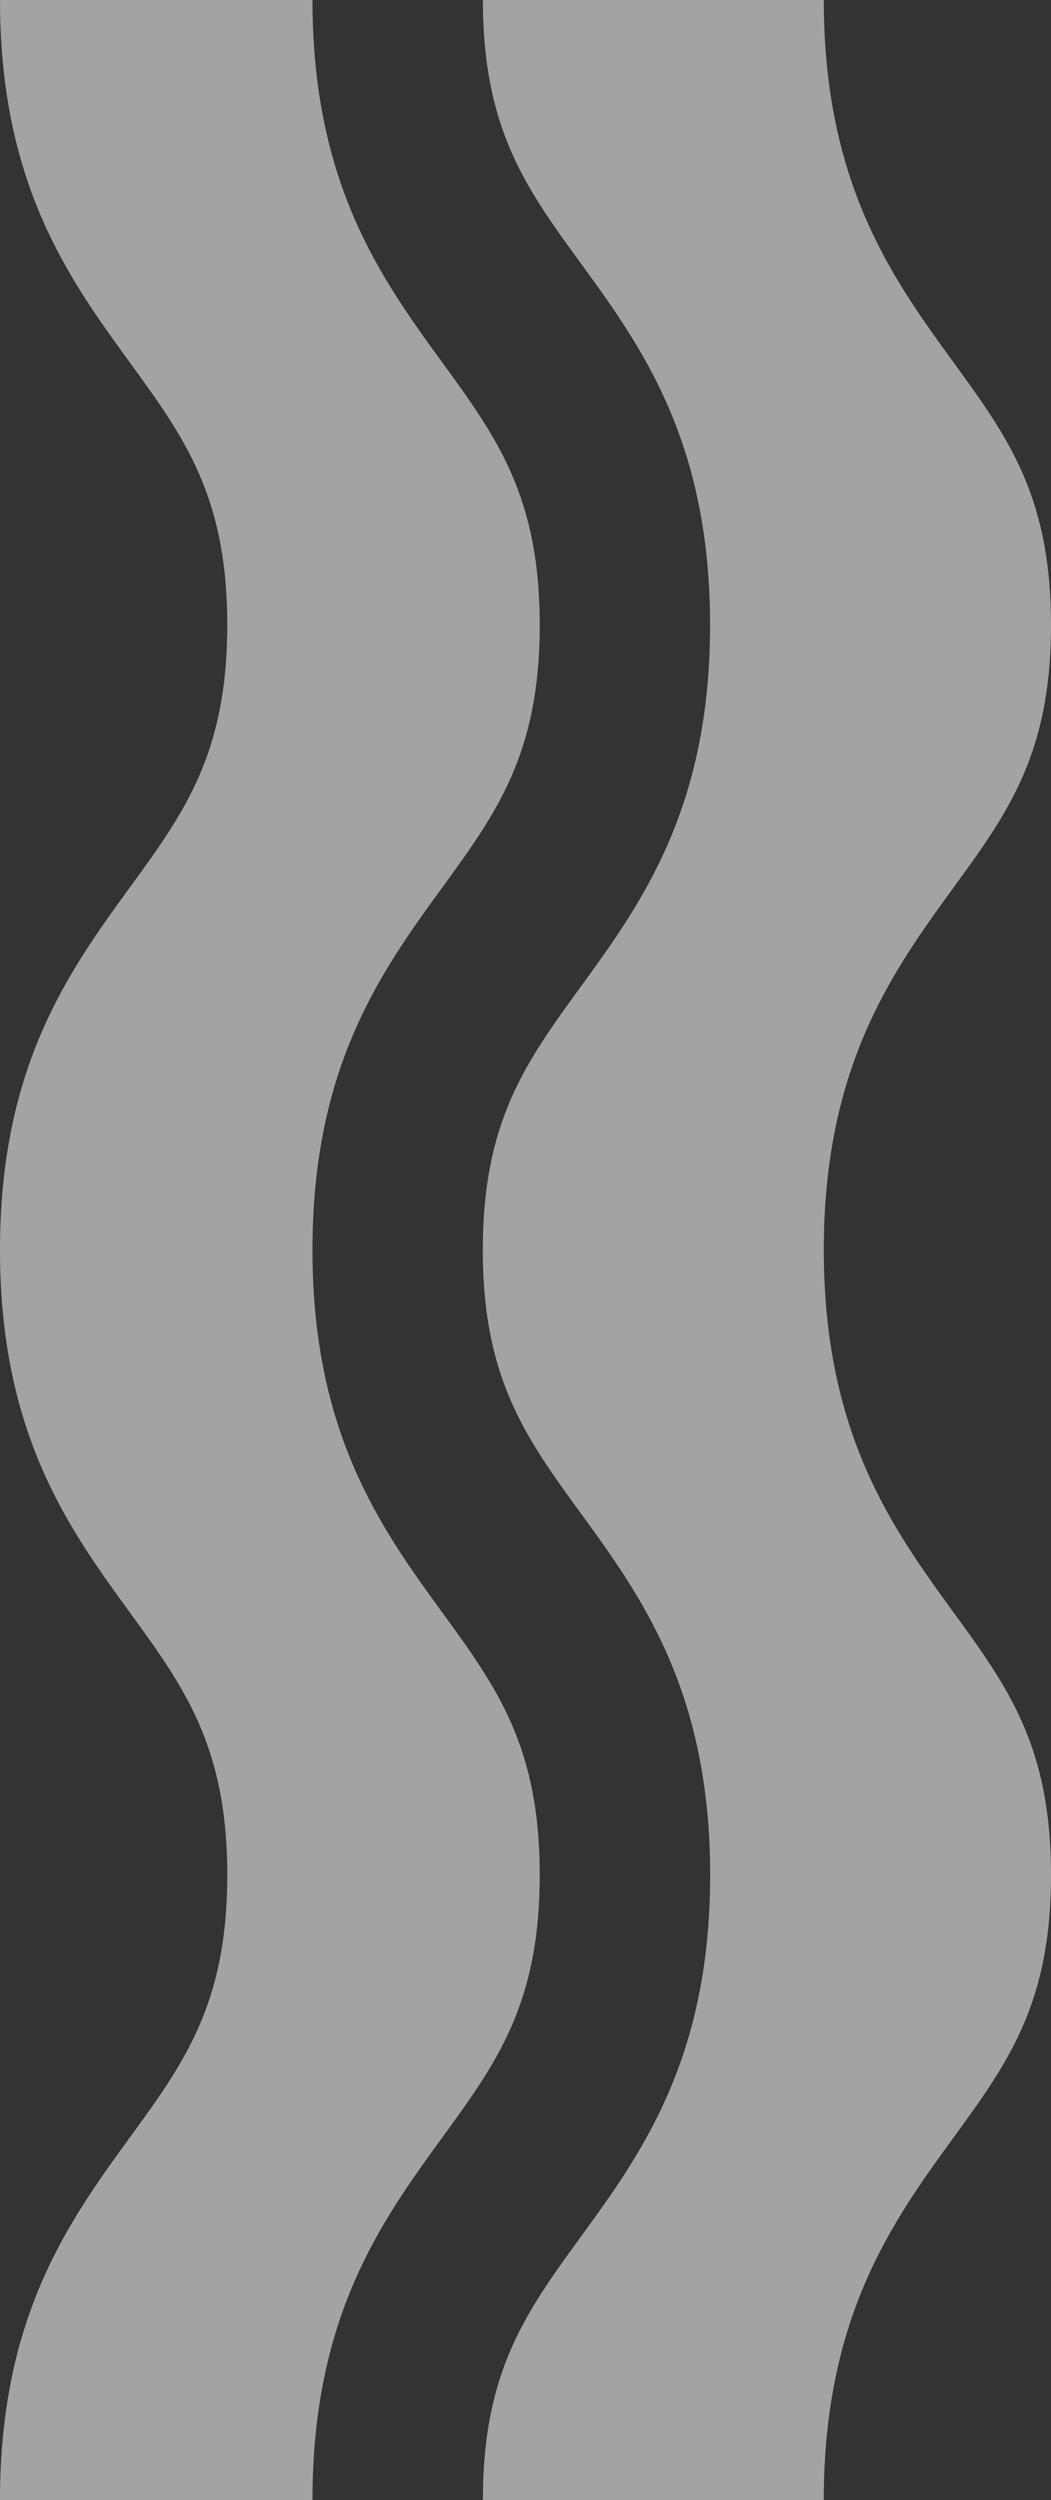
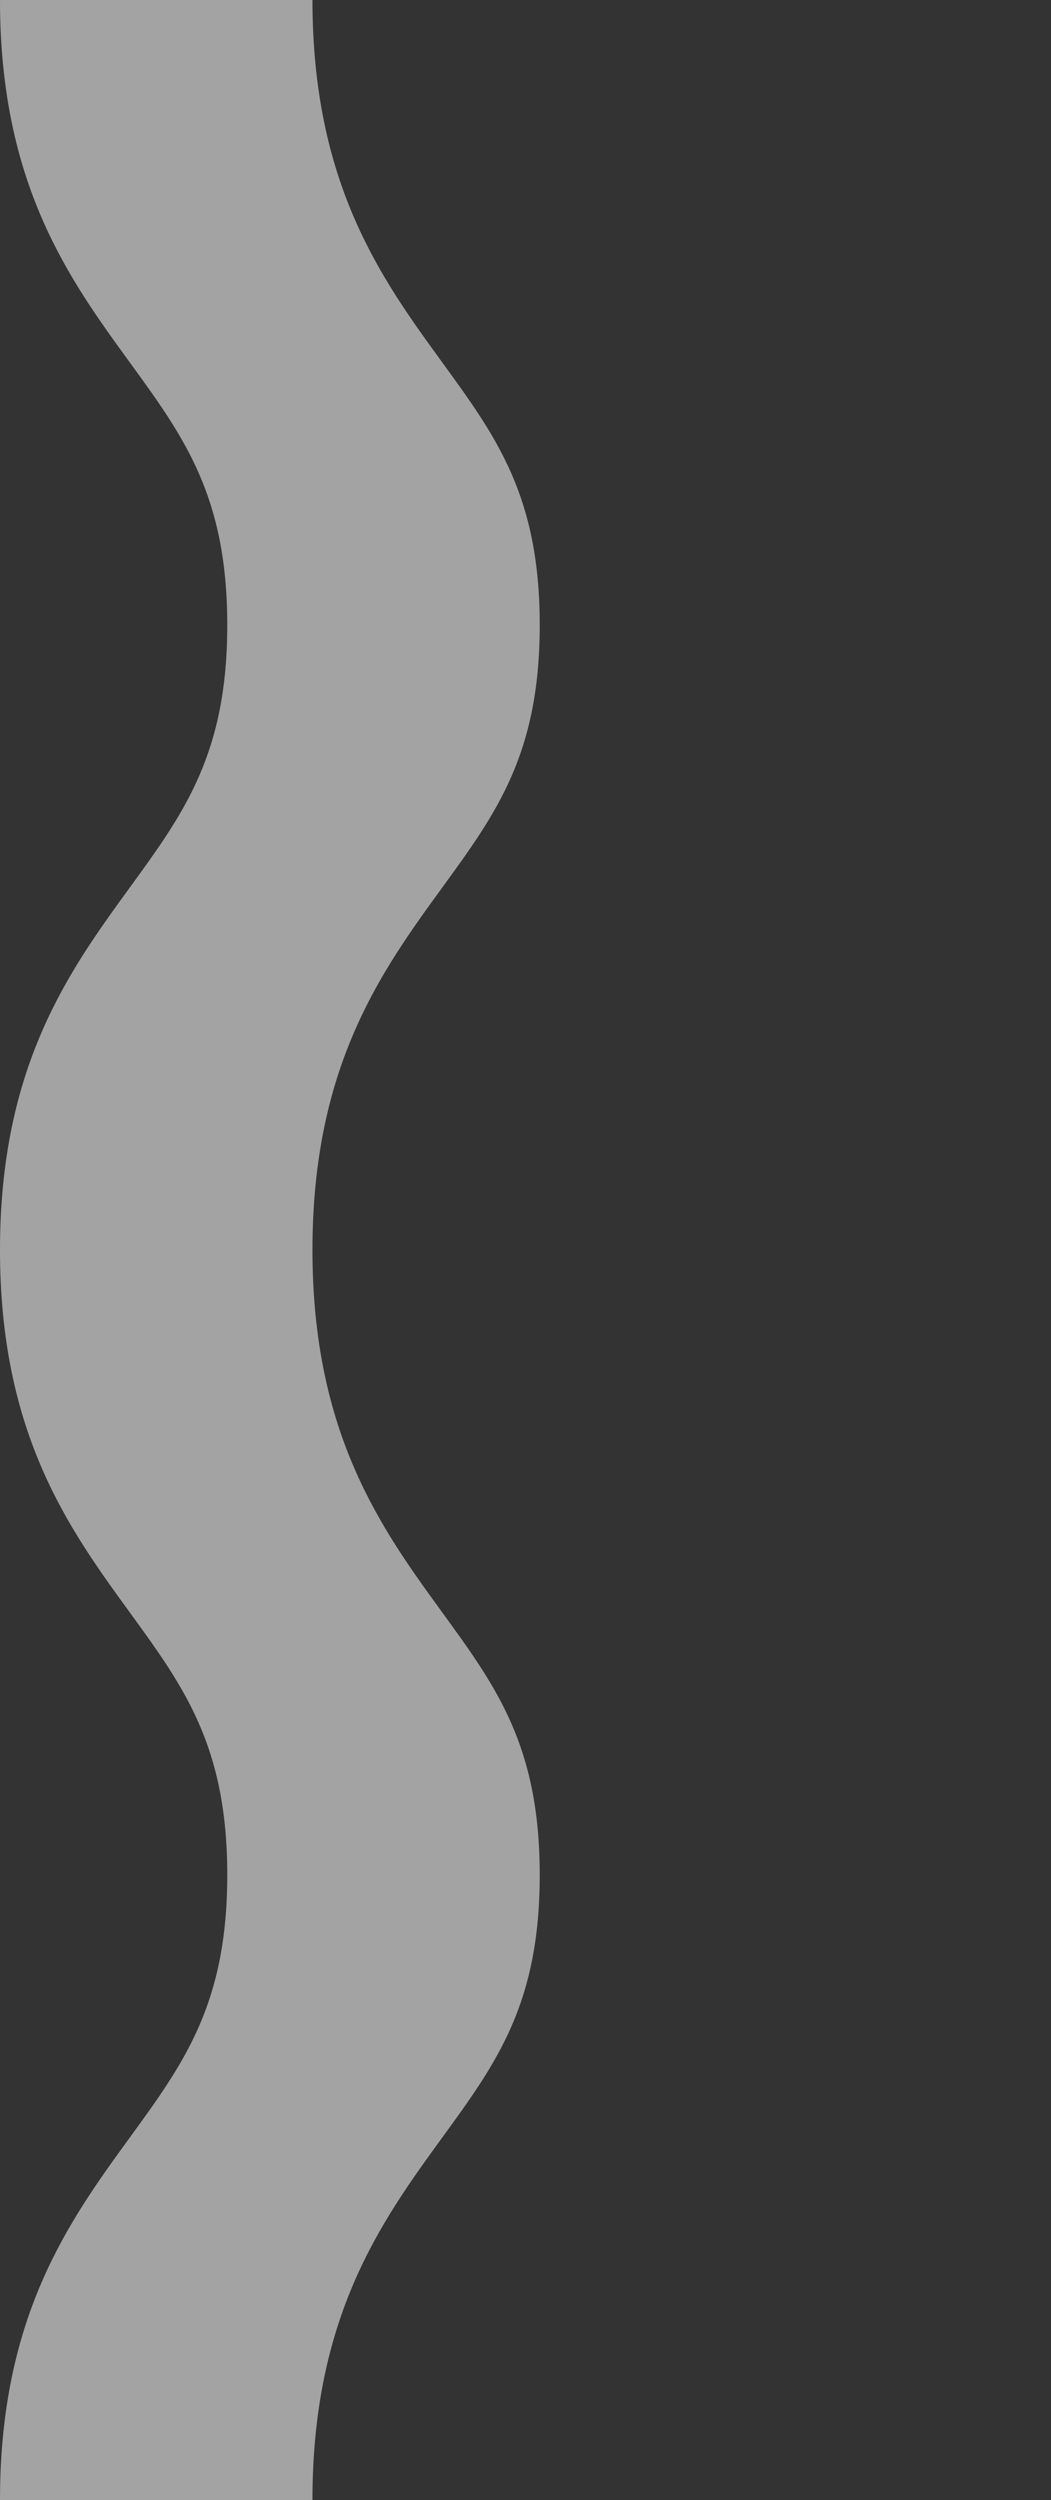
<svg xmlns="http://www.w3.org/2000/svg" id="Layer_1" data-name="Layer 1" viewBox="0 0 215.27 512">
  <rect x="0" y="0" width="215.27" height="512" fill="#333333" stroke="none" />
  <defs>
    <style>.cls-1{opacity:0.55;}.cls-2{fill:#fff;}</style>
  </defs>
  <g class="cls-1">
    <path class="cls-2" d="M244.79,90.79c11.14,15.32,19.94,27.41,19.94,53.74s-8.8,38.42-19.94,53.73c-12.47,17.15-26.61,36.59-26.61,74.26s14.14,57.12,26.61,74.27c11.14,15.32,19.94,27.41,19.94,53.74s-8.8,38.42-19.94,53.73c-12.47,17.16-26.61,36.6-26.61,74.27h-64c0-37.67,14.14-57.11,26.61-74.27,11.14-15.31,19.94-27.41,19.94-53.73s-8.8-38.42-19.94-53.74c-12.47-17.15-26.61-36.59-26.61-74.27s14.14-57.11,26.61-74.26c11.14-15.31,19.94-27.41,19.94-53.73s-8.8-38.42-19.94-53.74c-12.47-17.15-26.61-36.58-26.61-74.26h64C218.18,54.21,232.32,73.64,244.79,90.79Z" transform="translate(-154.18 -16.53)" />
  </g>
  <g class="cls-1">
-     <path class="cls-2" d="M349.52,90.79c11.14,15.32,19.93,27.41,19.93,53.74s-8.79,38.42-19.93,53.73c-12.47,17.15-26.61,36.59-26.61,74.26s14.14,57.12,26.61,74.27c11.14,15.32,19.93,27.41,19.93,53.74s-8.79,38.42-19.93,53.73c-12.47,17.16-26.61,36.6-26.61,74.27H253.09c0-26.32,8.8-38.42,19.93-53.73,12.48-17.16,26.62-36.6,26.62-74.27S285.5,343.41,273,326.26c-11.13-15.32-19.93-27.41-19.93-53.74s8.8-38.42,19.93-53.73c12.48-17.15,26.62-36.59,26.62-74.26S285.5,87.41,273,70.26C261.89,55,253.09,42.85,253.09,16.53h69.82C322.91,54.21,337.05,73.64,349.52,90.79Z" transform="translate(-154.18 -16.53)" />
-   </g>
+     </g>
</svg>